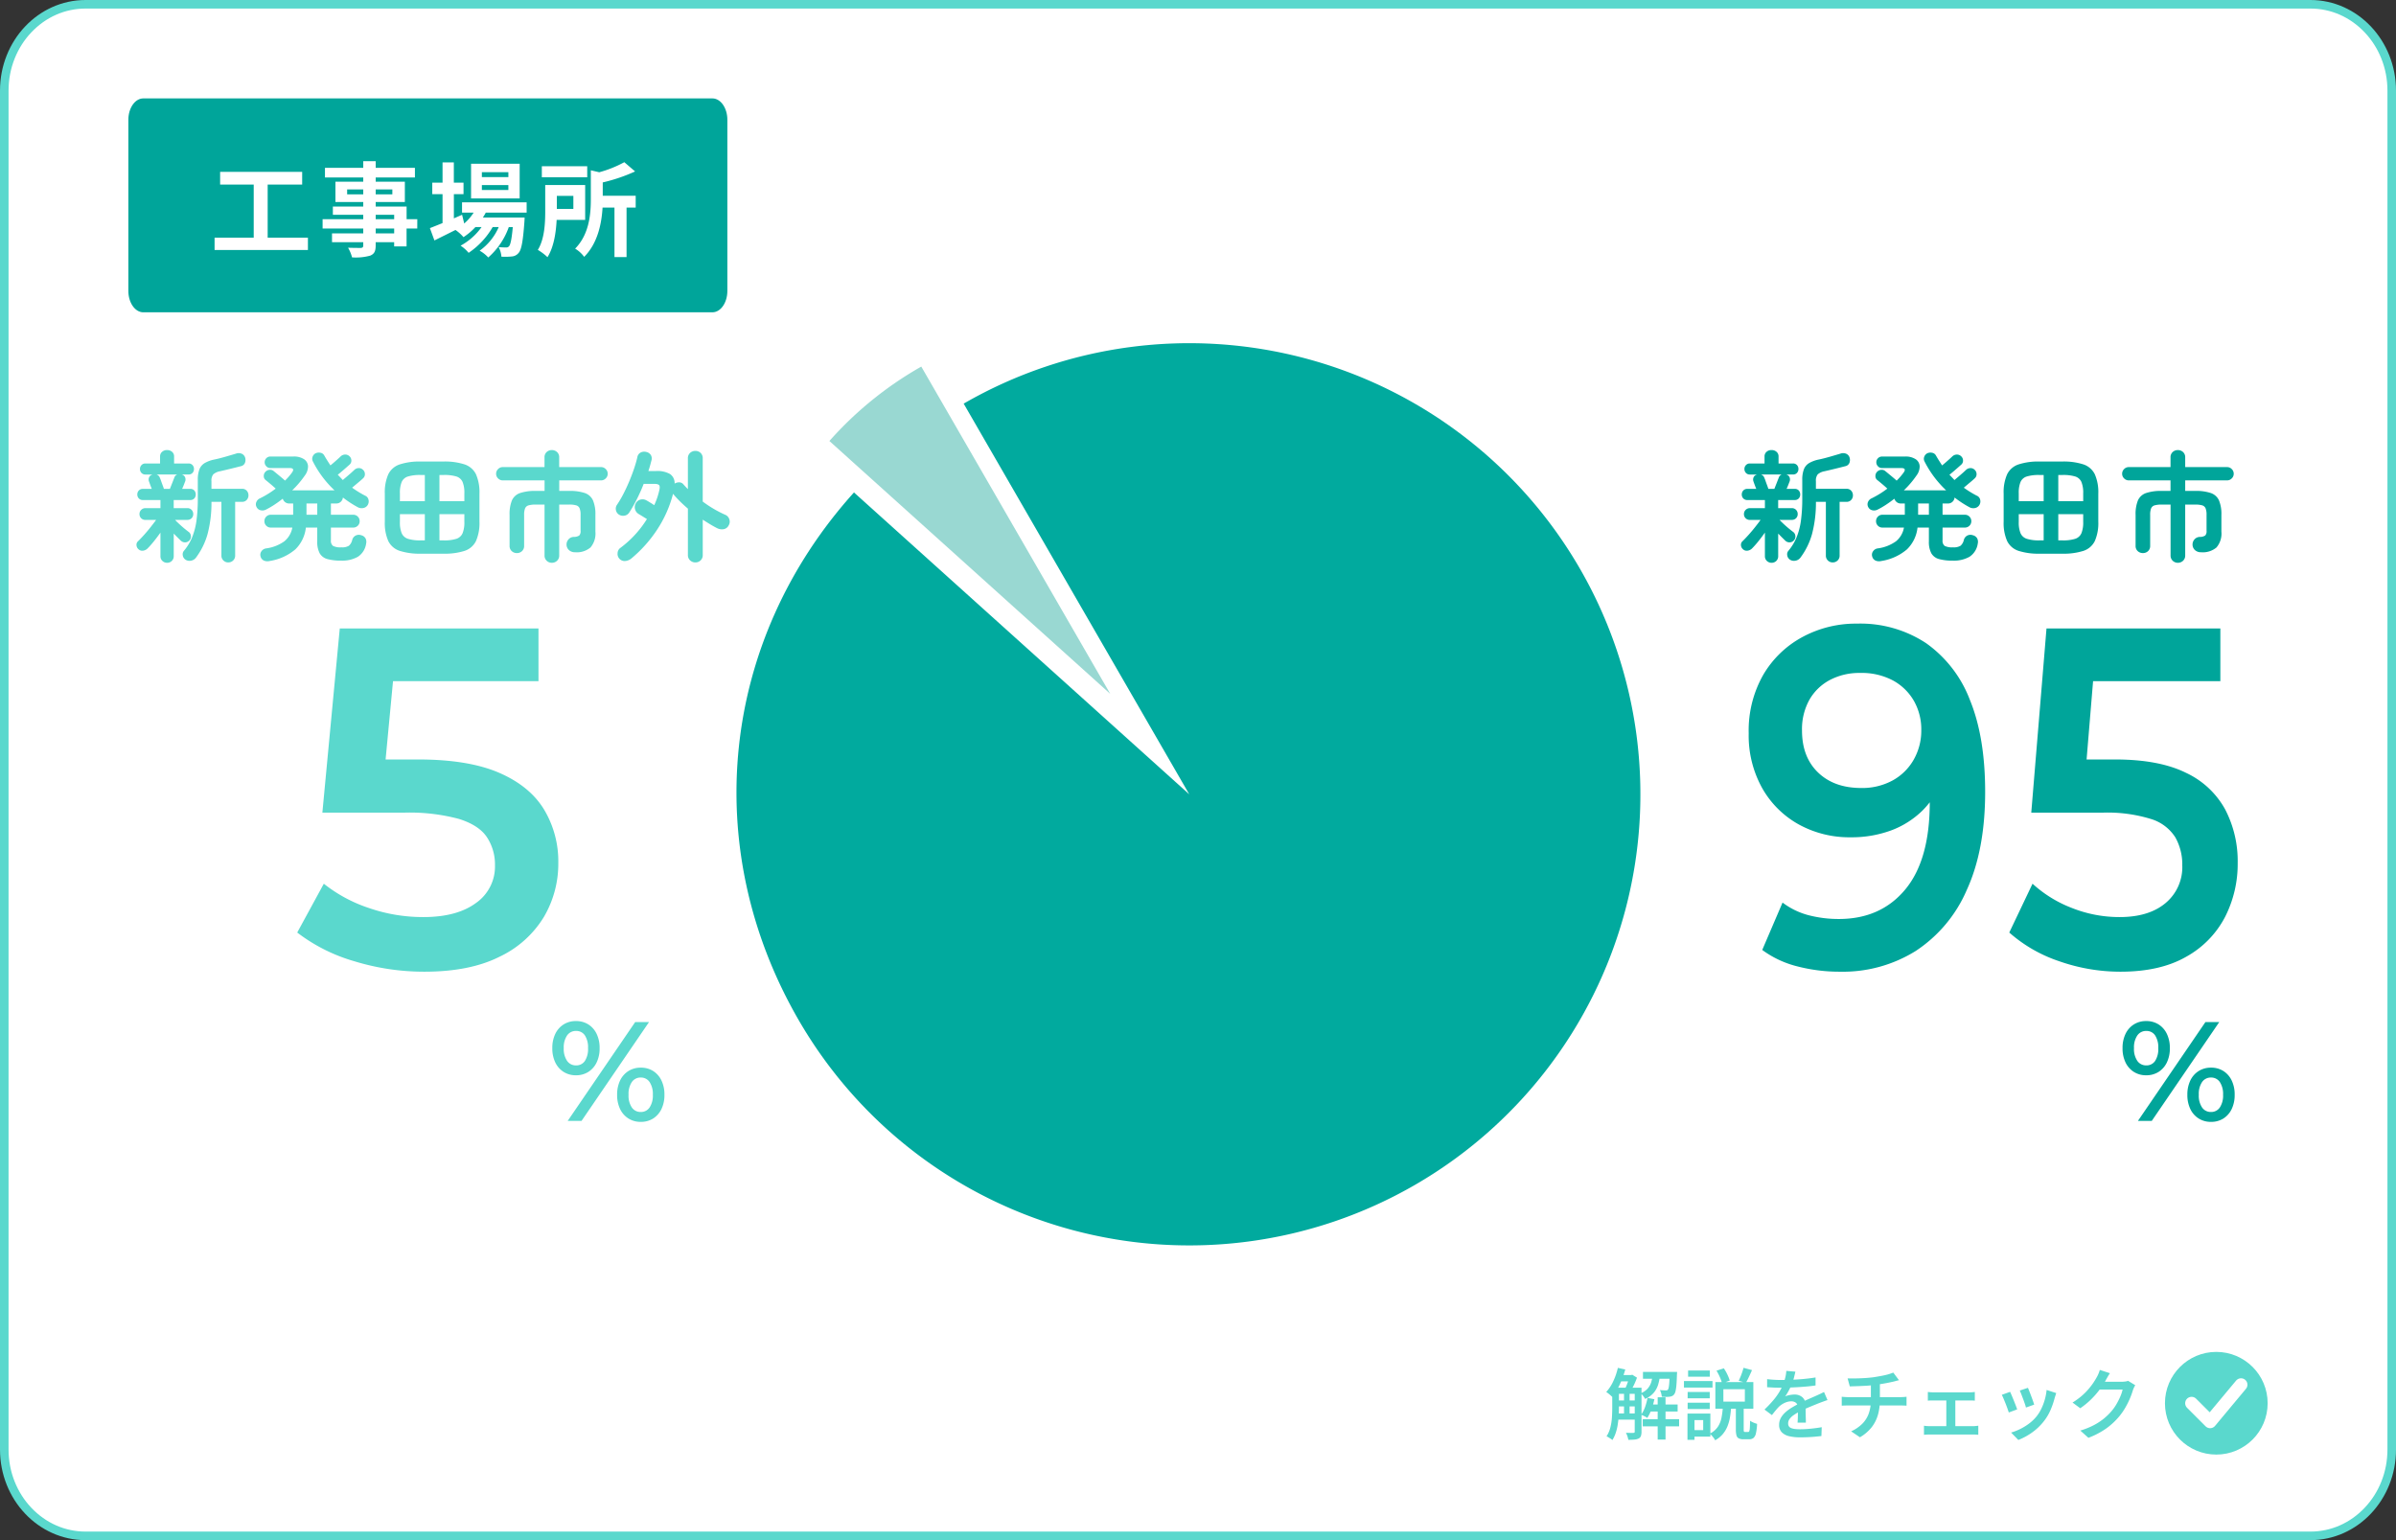
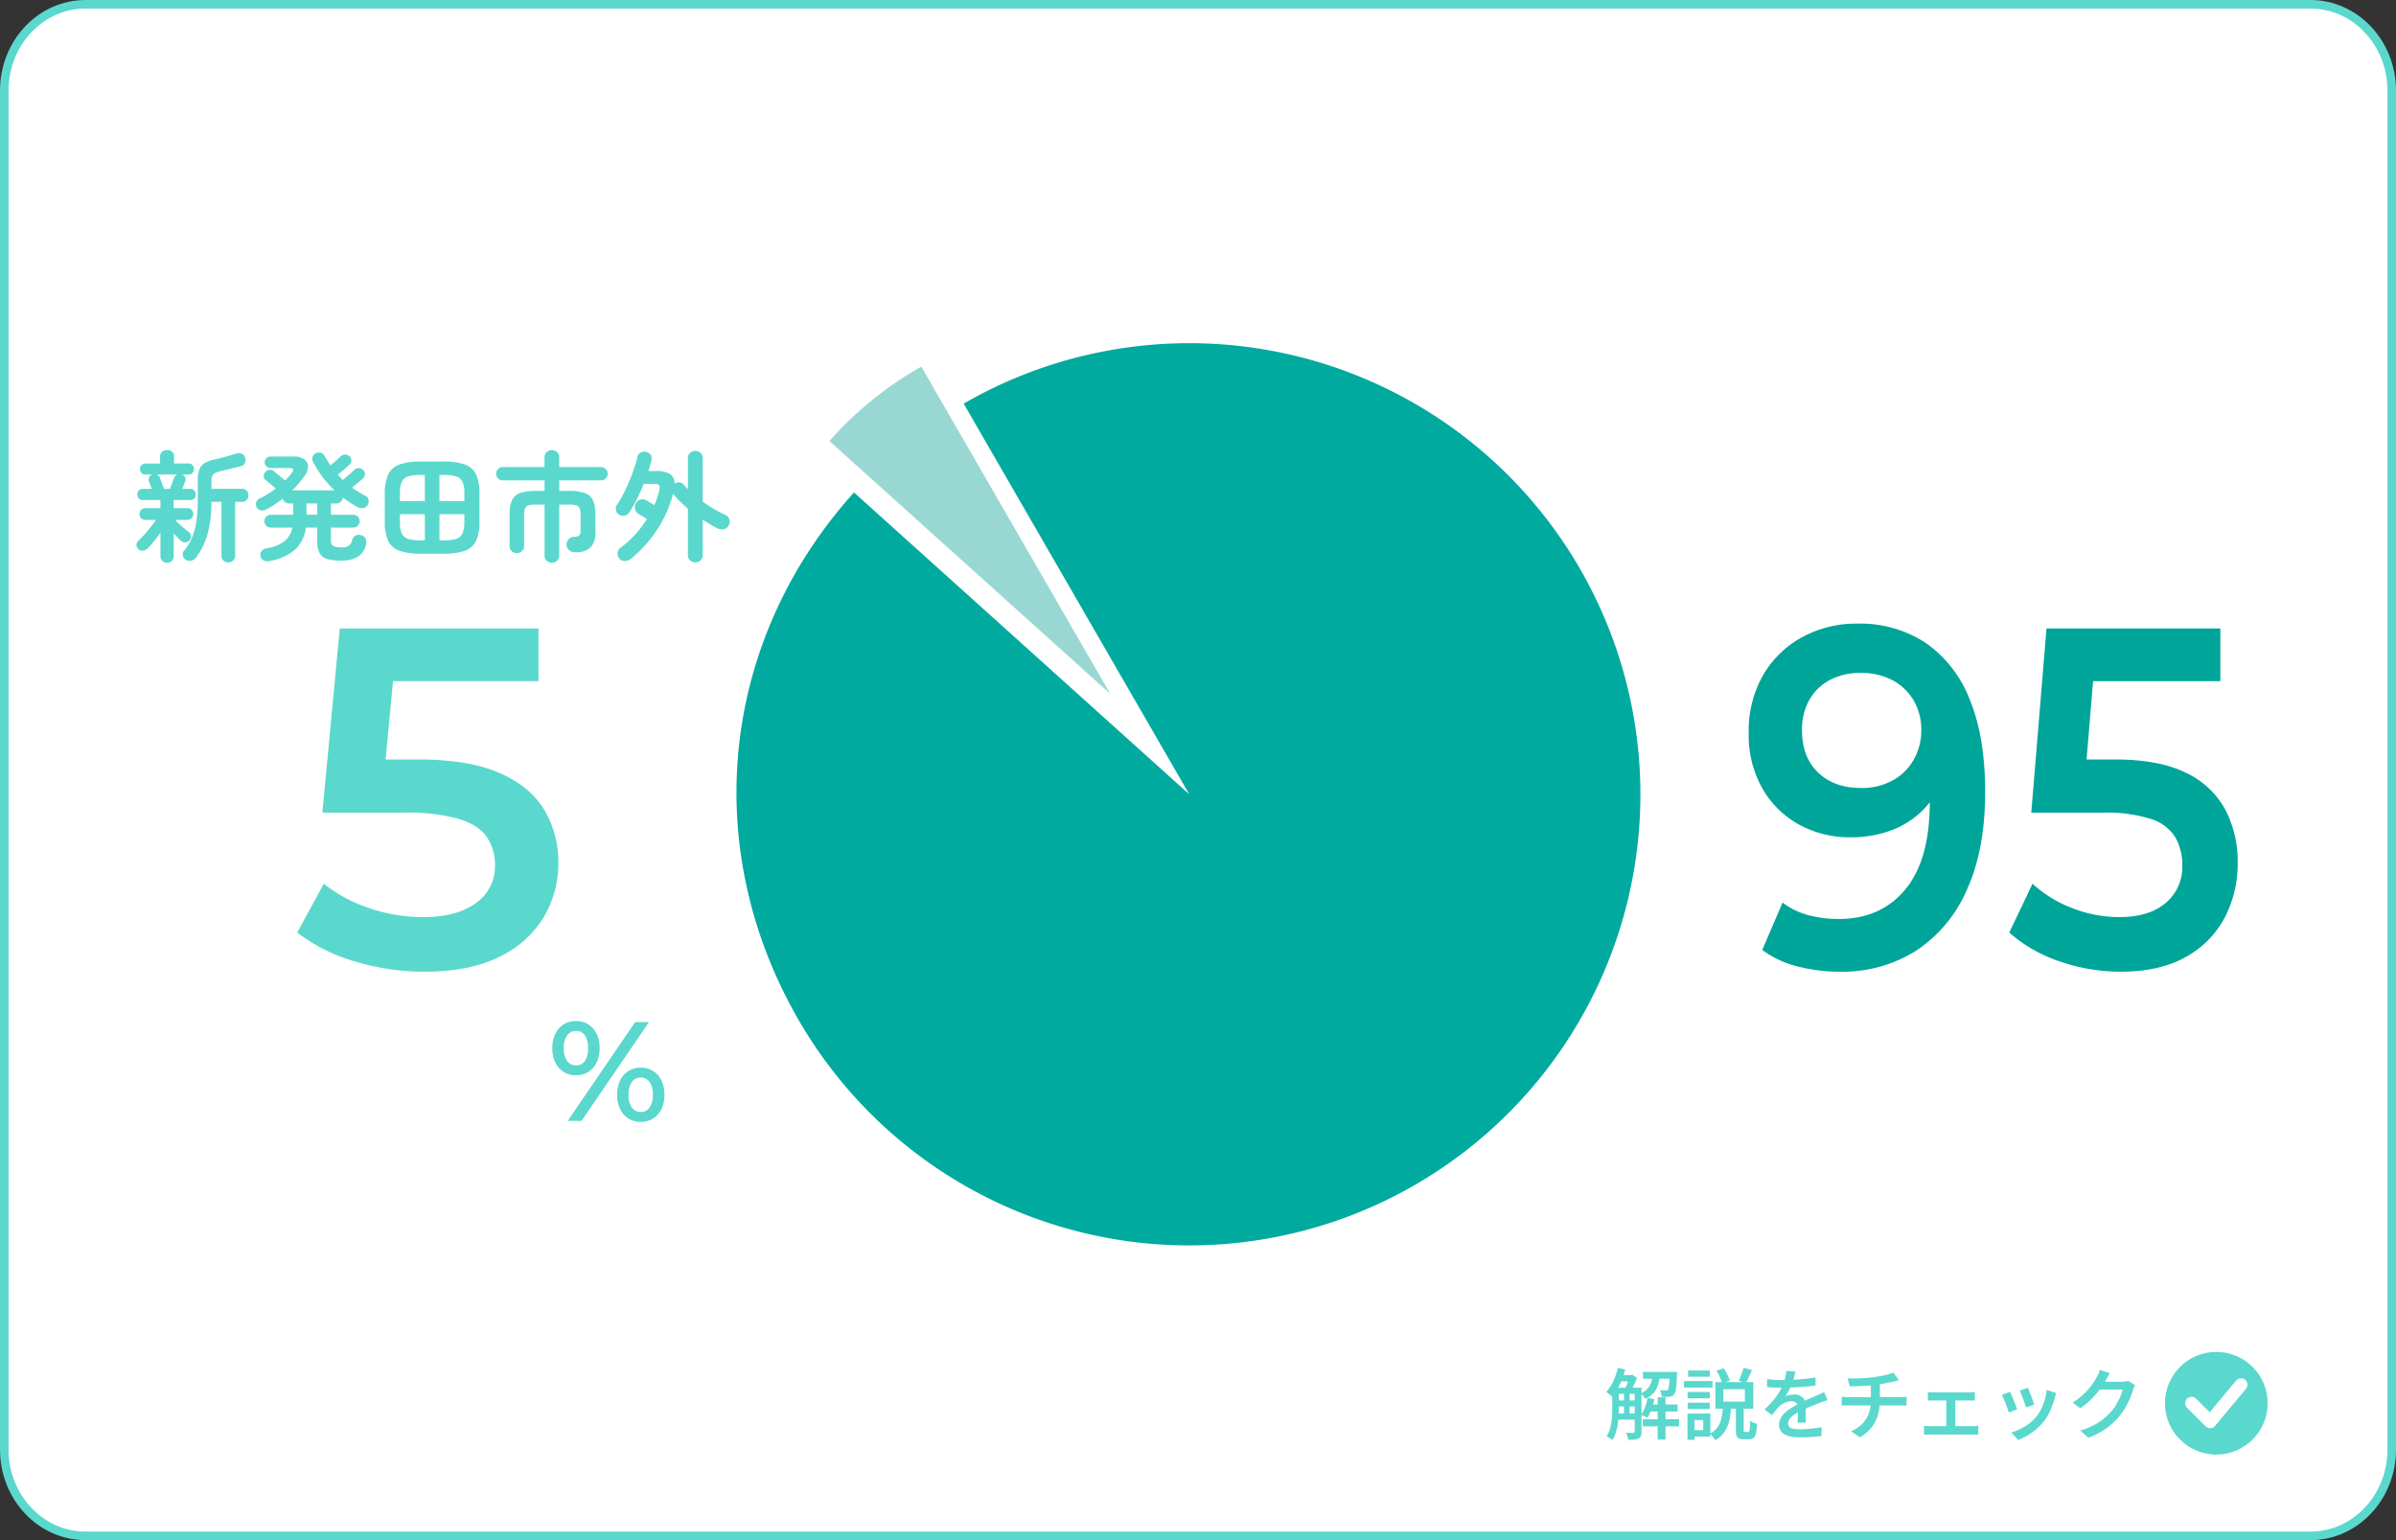
<svg xmlns="http://www.w3.org/2000/svg" width="560" height="360" viewBox="0 0 560 360">
  <rect x="0" y="0" width="560" height="360" fill="#333333" stroke="none" />
  <g id="グループ_427" data-name="グループ 427" transform="translate(-360 -4776)">
    <g id="パス_7128" data-name="パス 7128" transform="translate(360 4776)" fill="#fff">
      <path d="M 540 359 L 20 359 C 17.442 359 14.96 358.47 12.624 357.423 C 10.363 356.411 8.331 354.96 6.585 353.111 C 4.835 351.258 3.461 349.1 2.5 346.695 C 1.505 344.203 1 341.555 1 338.824 L 1 21.176 C 1 18.445 1.505 15.797 2.5 13.305 C 3.461 10.9 4.835 8.742 6.585 6.889 C 8.331 5.04 10.363 3.589 12.624 2.577 C 14.96 1.531 17.442 1 20 1 L 540 1 C 542.558 1 545.04 1.531 547.376 2.577 C 549.637 3.589 551.669 5.04 553.415 6.889 C 555.165 8.742 556.539 10.9 557.5 13.305 C 558.495 15.797 559 18.445 559 21.176 L 559 338.824 C 559 341.555 558.495 344.203 557.5 346.695 C 556.539 349.1 555.165 351.258 553.415 353.111 C 551.669 354.96 549.637 356.411 547.376 357.423 C 545.04 358.47 542.558 359 540 359 Z" stroke="none" />
      <path d="M 20 2 C 15.214 2 10.708 3.98 7.312 7.576 C 5.649 9.337 4.342 11.389 3.429 13.676 C 2.481 16.049 2 18.573 2 21.176 L 2 338.824 C 2 341.427 2.481 343.951 3.429 346.324 C 4.342 348.611 5.649 350.663 7.312 352.424 C 10.708 356.02 15.214 358 20 358 L 540 358 C 544.786 358 549.292 356.02 552.688 352.424 C 554.351 350.663 555.658 348.611 556.571 346.324 C 557.519 343.951 558 341.427 558 338.824 L 558 21.176 C 558 18.573 557.519 16.049 556.571 13.676 C 555.658 11.389 554.351 9.337 552.688 7.576 C 549.292 3.98 544.786 2 540 2 L 20 2 M 20 3.0517578125e-05 L 540 3.0517578125e-05 C 551.046 3.0517578125e-05 560 9.481 560 21.176 L 560 338.824 C 560 350.519 551.046 360 540 360 L 20 360 C 8.954 360 0 350.519 0 338.824 L 0 21.176 C 0 9.481 8.954 3.0517578125e-05 20 3.0517578125e-05 Z" stroke="none" fill="#5ad8cd" />
    </g>
    <g id="グループ_265" data-name="グループ 265" transform="translate(0 3648)">
-       <path id="パス_7127" data-name="パス 7127" d="M3.5,0h133c1.933,0,3.5,2.239,3.5,5V45c0,2.761-1.567,5-3.5,5H3.5C1.567,50,0,47.761,0,45V5C0,2.239,1.567,0,3.5,0Z" transform="translate(390 1151)" fill="#00a59a" />
      <path id="パス_7493" data-name="パス 7493" d="M13.56-2.448V-14.856h8.064v-2.976H2.448v2.976H10.3V-2.448H1.152V.432H22.968v-2.88ZM43.128-3.456h-4.32V-4.584h4.32ZM38.808-7.8h4.32v1.032h-4.32Zm-6.672-4.776v-1.152H35.9v1.152ZM42.7-13.728v1.152H38.808v-1.152Zm5.832,6.96h-2.5V-9.72H38.808v-1.056h6.816v-4.752H38.808v-.984h9.168v-2.256H38.808v-1.56H35.9v1.56H26.952v2.256H35.9v.984H29.4v4.752h6.5V-9.72H28.8V-7.8h7.1v1.032H26.4v2.184h9.5v1.128h-7.3v2.064h7.3v.744c0,.432-.144.576-.6.6-.384,0-1.8,0-2.952-.048a8.8,8.8,0,0,1,.936,2.256,12.639,12.639,0,0,0,4.248-.408c.936-.408,1.272-.984,1.272-2.4v-.744h4.32v.984h2.9V-4.584h2.5Zm21.288-9.84H63.624V-17.76h6.192Zm0,3.024H63.624v-1.152h6.192Zm2.64-6.144H61.1v8.112H72.456ZM74.088-8.3v-2.4h-15.1v2.4H61.7A11.691,11.691,0,0,1,59.5-5.76l-.5-2.04-1.92.84v-5.664h2.256v-2.688H57.072V-20.04h-2.64v4.728h-2.4v2.688h2.4v6.768C53.3-5.4,52.3-4.992,51.48-4.68L52.536-1.8c1.464-.72,3.192-1.584,4.92-2.448a9.886,9.886,0,0,1,1.872,1.68A14.936,14.936,0,0,0,62.112-4.92h1.44a14.478,14.478,0,0,1-4.9,4.344A8.431,8.431,0,0,1,60.528,1.1,18.313,18.313,0,0,0,66.144-4.92H67.56A13.2,13.2,0,0,1,63.1.6a7.863,7.863,0,0,1,2.016,1.584,17.1,17.1,0,0,0,4.8-7.1h.936c-.264,2.9-.552,4.128-.888,4.488a.822.822,0,0,1-.72.264c-.312,0-.936,0-1.7-.072a5.692,5.692,0,0,1,.648,2.232,15.085,15.085,0,0,0,2.424-.048,2.238,2.238,0,0,0,1.584-.816c.648-.7,1.032-2.616,1.368-7.3.024-.336.048-.984.048-.984H63.864c.24-.384.48-.768.672-1.152Zm14.16-10.848H77.64v2.592H88.248Zm-3.24,6.936v3.048H81.144v-3.048ZM87.768-6.6v-8.16H78.432v6.1c0,2.76-.144,6.5-1.728,9.072a12.364,12.364,0,0,1,2.256,1.7C80.448-.24,80.952-3.672,81.1-6.6Zm11.808-5.64h-7.7v-3.12a39.411,39.411,0,0,0,7.56-2.568l-2.52-2.16a26.926,26.926,0,0,1-5.856,2.352l-1.968-.456v6.624c0,3.552-.336,8.3-3.672,11.688a7.052,7.052,0,0,1,2.112,1.92c3.192-3.192,4.08-7.848,4.3-11.52h2.784V2.088H97.44V-9.48h2.136Z" transform="translate(409 1186)" fill="#fff" />
    </g>
    <g id="グループ_267" data-name="グループ 267" transform="translate(0 3715)">
      <path id="パス_7499" data-name="パス 7499" d="M2.538-10.638H7.6V-9.2H2.538Zm0,2.988H7.6v1.386H2.538Zm0,3.042H7.6v1.44H2.538ZM10.314-6.7H17.1v1.638H10.314ZM3.438-13.59h2.9v1.476h-2.9ZM9-14.328h6.786v1.6H9ZM8.946-3.276h8.5V-1.6h-8.5Zm3.492-5.112h1.836V1.494H12.438ZM4.572-9.9h1.3v5.85h-1.3Zm10.692-4.428h1.71l-.009.234q-.009.234-.027.4Q16.9-12.24,16.821-11.3a10.369,10.369,0,0,1-.207,1.458,1.868,1.868,0,0,1-.324.756,1.181,1.181,0,0,1-.45.387,2.251,2.251,0,0,1-.612.171,7.883,7.883,0,0,1-.792.045q-.5.009-1.044-.027a3.917,3.917,0,0,0-.135-.8,3.335,3.335,0,0,0-.3-.765q.45.036.819.054t.549.018a1.355,1.355,0,0,0,.3-.027.357.357,0,0,0,.207-.153,1.284,1.284,0,0,0,.189-.531,10.219,10.219,0,0,0,.135-1.224q.054-.819.108-2.151Zm-5.2,6.084,1.6.306a16.005,16.005,0,0,1-.684,2.4,9.575,9.575,0,0,1-.972,1.971,3.282,3.282,0,0,0-.423-.27q-.261-.144-.54-.27L8.568-4.32A7.089,7.089,0,0,0,9.486-6.1,13.119,13.119,0,0,0,10.062-8.244Zm-6.93-7.02,1.728.378a24.052,24.052,0,0,1-.81,2.4,18.589,18.589,0,0,1-1.035,2.2A11.522,11.522,0,0,1,1.8-8.5q-.144-.144-.4-.369T.882-9.3Q.612-9.5.414-9.63a9.716,9.716,0,0,0,1.638-2.5A15.58,15.58,0,0,0,3.132-15.264ZM1.818-10.638H3.384V-5.85q0,.846-.063,1.827T3.105-2.034A11.821,11.821,0,0,1,2.646-.1a7.755,7.755,0,0,1-.792,1.7,2.4,2.4,0,0,0-.4-.306Q1.206,1.134.945.972A2.557,2.557,0,0,0,.486.738a7.04,7.04,0,0,0,.9-2.1,12.635,12.635,0,0,0,.36-2.322q.072-1.179.072-2.187Zm5.256,0H8.658v10.3a3.021,3.021,0,0,1-.135.981,1.083,1.083,0,0,1-.531.6,2.742,2.742,0,0,1-.972.252q-.576.054-1.44.054A5.33,5.33,0,0,0,5.364.72a4.835,4.835,0,0,0-.342-.81q.576.018,1.071.027t.675-.009A.352.352,0,0,0,7-.135a.317.317,0,0,0,.072-.243Zm4.212-3.168h1.728a12.85,12.85,0,0,1-.45,2.394A5.432,5.432,0,0,1,11.52-9.45,5.421,5.421,0,0,1,9.486-8.01a3.932,3.932,0,0,0-.45-.7,3.616,3.616,0,0,0-.576-.612,4.307,4.307,0,0,0,1.656-1.125,4.139,4.139,0,0,0,.828-1.521A9.41,9.41,0,0,0,11.286-13.806Zm-5.418.216h.378l.252-.072,1.1.684a15.339,15.339,0,0,1-.756,1.8q-.468.954-.882,1.62a5.82,5.82,0,0,0-.585-.387q-.351-.207-.6-.333.216-.432.423-.963t.387-1.08q.18-.549.288-.963Zm21.924,3.312v2.9h5.022v-2.9ZM25.92-11.952h8.874v6.228H25.92Zm6.588-3.33,1.98.54q-.36.81-.738,1.611t-.7,1.359l-1.674-.486q.2-.414.423-.945t.4-1.071Q32.382-14.814,32.508-15.282Zm-6.318.666,1.71-.54a10.069,10.069,0,0,1,.828,1.449,10,10,0,0,1,.558,1.413l-1.8.648a8.565,8.565,0,0,0-.513-1.449A13.3,13.3,0,0,0,26.19-14.616ZM30.708-6.1h1.836V-.864a1.259,1.259,0,0,0,.054.477q.054.1.252.1h.756a.267.267,0,0,0,.234-.18,2.41,2.41,0,0,0,.135-.747q.045-.567.063-1.7a2.656,2.656,0,0,0,.468.288,6.083,6.083,0,0,0,.6.261q.315.117.567.189a11.961,11.961,0,0,1-.27,2.205,2,2,0,0,1-.576,1.089,1.584,1.584,0,0,1-1.026.306H32.526a2.5,2.5,0,0,1-1.134-.207A1.093,1.093,0,0,1,30.852.5a5.172,5.172,0,0,1-.144-1.368Zm-3.042.054H29.61q-.09,1.224-.279,2.34a10.083,10.083,0,0,1-.585,2.1A6.855,6.855,0,0,1,27.666.2a6.342,6.342,0,0,1-1.8,1.458,2.673,2.673,0,0,0-.324-.54q-.216-.288-.459-.558a4.541,4.541,0,0,0-.459-.45,4.88,4.88,0,0,0,1.872-1.6A5.8,5.8,0,0,0,27.351-3.6,20.009,20.009,0,0,0,27.666-6.048ZM19.44-9.63h5.166v1.476H19.44Zm.108-5.022h5.076v1.458H19.548ZM19.44-7.128h5.166v1.476H19.44Zm-.864-5.058h6.678v1.53H18.576Zm1.764,7.6h4.41V.81H20.34V-.72h2.736V-3.06H20.34Zm-.936,0h1.638V1.548H19.4Zm25.218-9.792q-.108.5-.3,1.269a13.575,13.575,0,0,1-.567,1.719,15.791,15.791,0,0,1-.693,1.458,11.644,11.644,0,0,1-.837,1.35,2.961,2.961,0,0,1,.657-.243,6.841,6.841,0,0,1,.792-.153,5.568,5.568,0,0,1,.729-.054A2.731,2.731,0,0,1,46.26-8.4,2.308,2.308,0,0,1,47-6.552q0,.36.009.882t.018,1.1q.009.576.027,1.125t.018.981H45.126q.036-.324.054-.765t.027-.936q.009-.495.009-.945v-.81a1.376,1.376,0,0,0-.468-1.188,1.755,1.755,0,0,0-1.062-.342,3.664,3.664,0,0,0-1.575.369,4.87,4.87,0,0,0-1.323.891A11.681,11.681,0,0,0,40-5.31q-.4.486-.864,1.08L37.4-5.526a27.6,27.6,0,0,0,2.052-2.16A14.685,14.685,0,0,0,40.9-9.693a13.513,13.513,0,0,0,.936-1.9,12.9,12.9,0,0,0,.45-1.512,8.408,8.408,0,0,0,.216-1.458Zm-6.606,1.746q.7.09,1.584.144t1.548.054q1.188,0,2.6-.054t2.853-.189q1.44-.135,2.736-.351v1.872q-.954.144-2.052.243t-2.223.162q-1.125.063-2.16.09t-1.863.027q-.378,0-.891-.009t-1.071-.045q-.558-.036-1.062-.054Zm14.112,4.9q-.27.072-.621.2t-.711.261l-.648.243q-.9.36-2.1.855T45.594-5.04a10.847,10.847,0,0,0-1.44.864,3.783,3.783,0,0,0-.909.891,1.73,1.73,0,0,0-.315,1,1.208,1.208,0,0,0,.18.684,1.129,1.129,0,0,0,.54.414,3.535,3.535,0,0,0,.882.207,10.006,10.006,0,0,0,1.188.063q1.116,0,2.493-.135T50.778-1.4L50.706.666q-.612.072-1.485.153t-1.8.117q-.927.036-1.755.036A10.688,10.688,0,0,1,43.2.711a3.556,3.556,0,0,1-1.737-.9,2.4,2.4,0,0,1-.639-1.773,3.24,3.24,0,0,1,.414-1.629,5.2,5.2,0,0,1,1.1-1.332,9.922,9.922,0,0,1,1.5-1.089q.819-.486,1.611-.9Q46.3-7.344,47-7.659T48.3-8.235q.6-.261,1.161-.513.486-.216.945-.432t.909-.45Zm4.7-5.076q.684.018,1.746.009t2.223-.081q1.161-.072,2.133-.2.666-.108,1.332-.225t1.278-.252q.612-.135,1.116-.3t.846-.306l1.332,1.782q-.414.09-.738.18t-.54.144q-.558.126-1.215.261t-1.368.252q-.711.117-1.413.225-1.026.144-2.169.216t-2.2.108q-1.062.036-1.854.054ZM57.654-.432a8.921,8.921,0,0,0,2.6-1.764A6.5,6.5,0,0,0,61.767-4.59a9.117,9.117,0,0,0,.5-3.114V-11.52l2.106-.252V-7.74a12.567,12.567,0,0,1-.45,3.429,8.564,8.564,0,0,1-1.467,2.916A9.552,9.552,0,0,1,59.706.954Zm-2.2-8.082q.36.036.792.063t.846.027H69.03q.2,0,.5-.009t.594-.036l.477-.045v2.088q-.342-.036-.747-.045t-.783-.009H57.114q-.414,0-.864.009t-.792.045ZM75.582-9.63q.306.036.7.063t.666.027h8.262q.324,0,.684-.027t.666-.063V-7.6q-.306-.036-.675-.045t-.675-.009H76.95q-.27,0-.675.009a6.941,6.941,0,0,0-.693.045ZM79.9-.54V-8.514h2.106V-.54Zm-5.22-1.206q.324.054.711.081t.711.027H86.04a6.627,6.627,0,0,0,.711-.036q.333-.036.621-.072V.378q-.288-.036-.693-.054T86.04.306H76.1q-.324,0-.7.018t-.72.054Zm24.3-8.856q.126.288.333.819t.432,1.134q.225.6.414,1.134t.279.837l-1.926.684a8.672,8.672,0,0,0-.252-.855q-.18-.531-.4-1.116T97.434-9.09q-.216-.54-.36-.882Zm6.606,1.224q-.126.4-.216.675t-.162.531a19.086,19.086,0,0,1-.954,2.763,11.863,11.863,0,0,1-1.53,2.583A13.326,13.326,0,0,1,99.882-.117a14.507,14.507,0,0,1-3.15,1.7L95.04-.144a12.878,12.878,0,0,0,2.1-.819,12.956,12.956,0,0,0,2.1-1.287,9.664,9.664,0,0,0,1.746-1.674A9.1,9.1,0,0,0,102.1-5.7a13.077,13.077,0,0,0,.81-2.133,12.587,12.587,0,0,0,.432-2.268ZM94.806-9.666q.162.342.387.873t.468,1.134q.243.6.459,1.161t.342.936l-1.962.72q-.108-.342-.315-.927t-.459-1.215q-.252-.63-.477-1.161a8.6,8.6,0,0,0-.387-.819Zm29.25-1.548a5.8,5.8,0,0,0-.3.558,5.851,5.851,0,0,0-.261.648,17.439,17.439,0,0,1-.666,1.845,19.337,19.337,0,0,1-1.053,2.124,15.063,15.063,0,0,1-1.431,2.079,16.428,16.428,0,0,1-2.988,2.8,18.69,18.69,0,0,1-4.248,2.241l-1.89-1.692a17.707,17.707,0,0,0,3.114-1.242,14.212,14.212,0,0,0,2.331-1.512,14.009,14.009,0,0,0,1.791-1.728,10.8,10.8,0,0,0,1.188-1.656,15.5,15.5,0,0,0,.927-1.836,8.841,8.841,0,0,0,.531-1.62h-6.246l.756-1.818h5.31a5.792,5.792,0,0,0,.8-.054,2.841,2.841,0,0,0,.657-.162Zm-5.922-2.808q-.288.432-.576.936t-.432.774a19.873,19.873,0,0,1-1.467,2.223,19.751,19.751,0,0,1-2,2.259,17.678,17.678,0,0,1-2.457,2l-1.8-1.332a16.14,16.14,0,0,0,2.079-1.5,15.079,15.079,0,0,0,1.584-1.566,16.222,16.222,0,0,0,1.161-1.5q.486-.72.81-1.314a6.472,6.472,0,0,0,.4-.8,6.007,6.007,0,0,0,.333-.945Z" transform="translate(735 1396)" fill="#5ad8cd" />
      <g id="グループ_266" data-name="グループ 266">
        <circle id="楕円形_107" data-name="楕円形 107" cx="12" cy="12" r="12" transform="translate(866 1377)" fill="#5ad8cd" />
        <path id="Icon_akar-check" data-name="Icon akar-check" d="M6,13.333l4.333,4.333L17.556,9" transform="translate(866.223 1375.667)" fill="none" stroke="#fff" stroke-linecap="round" stroke-linejoin="round" stroke-width="3" />
      </g>
    </g>
-     <path id="パス_7498" data-name="パス 7498" d="M4.686,0,20.46-23.1h3.234L7.92,0ZM6.6-10.659a5.262,5.262,0,0,1-2.871-.792,5.3,5.3,0,0,1-1.947-2.211A7.515,7.515,0,0,1,1.089-17a7.515,7.515,0,0,1,.693-3.333,5.3,5.3,0,0,1,1.947-2.211A5.262,5.262,0,0,1,6.6-23.331a5.3,5.3,0,0,1,2.921.792,5.338,5.338,0,0,1,1.931,2.211A7.515,7.515,0,0,1,12.144-17a7.515,7.515,0,0,1-.693,3.333,5.338,5.338,0,0,1-1.931,2.211A5.3,5.3,0,0,1,6.6-10.659Zm.033-2.31A2.393,2.393,0,0,0,8.7-14.009,5.1,5.1,0,0,0,9.438-17,5.1,5.1,0,0,0,8.7-19.982a2.393,2.393,0,0,0-2.062-1.039,2.466,2.466,0,0,0-2.1,1.056A4.943,4.943,0,0,0,3.762-17a4.943,4.943,0,0,0,.775,2.97A2.466,2.466,0,0,0,6.633-12.969ZM21.747.231a5.262,5.262,0,0,1-2.871-.792,5.3,5.3,0,0,1-1.947-2.211,7.515,7.515,0,0,1-.693-3.333,7.515,7.515,0,0,1,.693-3.333,5.3,5.3,0,0,1,1.947-2.211,5.262,5.262,0,0,1,2.871-.792,5.3,5.3,0,0,1,2.92.792A5.338,5.338,0,0,1,26.6-9.438a7.515,7.515,0,0,1,.693,3.333A7.515,7.515,0,0,1,26.6-2.772,5.338,5.338,0,0,1,24.668-.561,5.3,5.3,0,0,1,21.747.231Zm0-2.31a2.423,2.423,0,0,0,2.079-1.056,5.024,5.024,0,0,0,.759-2.97,5.024,5.024,0,0,0-.759-2.97,2.423,2.423,0,0,0-2.079-1.056,2.447,2.447,0,0,0-2.062,1.04,4.93,4.93,0,0,0-.776,2.987,4.93,4.93,0,0,0,.776,2.986A2.447,2.447,0,0,0,21.747-2.079Z" transform="translate(855 5038)" fill="#00a59a" />
    <path id="パス_7495" data-name="パス 7495" d="M4.686,0,20.46-23.1h3.234L7.92,0ZM6.6-10.659a5.262,5.262,0,0,1-2.871-.792,5.3,5.3,0,0,1-1.947-2.211A7.515,7.515,0,0,1,1.089-17a7.515,7.515,0,0,1,.693-3.333,5.3,5.3,0,0,1,1.947-2.211A5.262,5.262,0,0,1,6.6-23.331a5.3,5.3,0,0,1,2.921.792,5.338,5.338,0,0,1,1.931,2.211A7.515,7.515,0,0,1,12.144-17a7.515,7.515,0,0,1-.693,3.333,5.338,5.338,0,0,1-1.931,2.211A5.3,5.3,0,0,1,6.6-10.659Zm.033-2.31A2.393,2.393,0,0,0,8.7-14.009,5.1,5.1,0,0,0,9.438-17,5.1,5.1,0,0,0,8.7-19.982a2.393,2.393,0,0,0-2.062-1.039,2.466,2.466,0,0,0-2.1,1.056A4.943,4.943,0,0,0,3.762-17a4.943,4.943,0,0,0,.775,2.97A2.466,2.466,0,0,0,6.633-12.969ZM21.747.231a5.262,5.262,0,0,1-2.871-.792,5.3,5.3,0,0,1-1.947-2.211,7.515,7.515,0,0,1-.693-3.333,7.515,7.515,0,0,1,.693-3.333,5.3,5.3,0,0,1,1.947-2.211,5.262,5.262,0,0,1,2.871-.792,5.3,5.3,0,0,1,2.92.792A5.338,5.338,0,0,1,26.6-9.438a7.515,7.515,0,0,1,.693,3.333A7.515,7.515,0,0,1,26.6-2.772,5.338,5.338,0,0,1,24.668-.561,5.3,5.3,0,0,1,21.747.231Zm0-2.31a2.423,2.423,0,0,0,2.079-1.056,5.024,5.024,0,0,0,.759-2.97,5.024,5.024,0,0,0-.759-2.97,2.423,2.423,0,0,0-2.079-1.056,2.447,2.447,0,0,0-2.062,1.04,4.93,4.93,0,0,0-.776,2.987,4.93,4.93,0,0,0,.776,2.986A2.447,2.447,0,0,0,21.747-2.079Z" transform="translate(488 5038)" fill="#5ad8cd" />
    <path id="パス_7496" data-name="パス 7496" d="M31.188,1.13A55.67,55.67,0,0,1,14.86-1.3,40.25,40.25,0,0,1,1.469-8.023L7.684-19.436a34.147,34.147,0,0,0,10.453,5.65,38.68,38.68,0,0,0,12.826,2.147q7.8,0,12.261-3.277a10.38,10.38,0,0,0,4.463-8.814,11.624,11.624,0,0,0-1.864-6.554q-1.865-2.825-6.554-4.294a44.524,44.524,0,0,0-12.826-1.469H7.345L11.413-79.1H57.856v12.317H16.837l7.684-7.006L21.47-41.584l-7.684-6.893H29.719q11.752,0,18.928,3.107t10.509,8.588A23.546,23.546,0,0,1,62.489-24.3,24.508,24.508,0,0,1,59.1-11.639,24.216,24.216,0,0,1,48.76-2.373Q41.81,1.13,31.188,1.13Z" transform="translate(428 5002)" fill="#5ad8cd" />
-     <path id="パス_7497" data-name="パス 7497" d="M8.064,2.548a1.559,1.559,0,0,1-1.106-.434A1.484,1.484,0,0,1,6.5.98V-4.508q-.728,1.036-1.54,2.044A21,21,0,0,1,3.5-.812,1.816,1.816,0,0,1,2.436-.28,1.275,1.275,0,0,1,1.344-.644,1.338,1.338,0,0,1,.9-1.582a1.107,1.107,0,0,1,.364-.91Q1.9-3.108,2.7-4t1.54-1.834q.742-.938,1.246-1.638H3a1.364,1.364,0,0,1-1.008-.392,1.33,1.33,0,0,1-.392-.98,1.343,1.343,0,0,1,.392-.966A1.34,1.34,0,0,1,3-10.22H6.5v-1.9H2.408a1.251,1.251,0,0,1-.966-.378,1.292,1.292,0,0,1-.35-.91,1.328,1.328,0,0,1,.35-.938,1.251,1.251,0,0,1,.966-.378H4.48q-.2-.476-.378-.966t-.266-.742a1.288,1.288,0,0,1,.028-1.022,1.107,1.107,0,0,1,.756-.6l.084-.028H3a1.217,1.217,0,0,1-.938-.378,1.292,1.292,0,0,1-.35-.91,1.292,1.292,0,0,1,.35-.91A1.217,1.217,0,0,1,3-20.664H6.412v-1.652a1.375,1.375,0,0,1,.462-1.064,1.662,1.662,0,0,1,1.162-.42,1.7,1.7,0,0,1,1.19.42,1.375,1.375,0,0,1,.462,1.064v1.652h3.36a1.207,1.207,0,0,1,.952.378,1.322,1.322,0,0,1,.336.91,1.322,1.322,0,0,1-.336.91,1.207,1.207,0,0,1-.952.378H11.48a1.156,1.156,0,0,1,.77.63,1.331,1.331,0,0,1,.014,1.022q-.112.28-.294.756t-.406.952h1.9a1.207,1.207,0,0,1,.952.378,1.36,1.36,0,0,1,.336.938,1.322,1.322,0,0,1-.336.91,1.207,1.207,0,0,1-.952.378H9.6v1.9h3.164a1.329,1.329,0,0,1,1.022.406,1.369,1.369,0,0,1,.378.966,1.356,1.356,0,0,1-.378.98,1.354,1.354,0,0,1-1.022.392H9.912q.364.392.966.952T12.11-5.446q.63.518,1.022.8a1.3,1.3,0,0,1,.49.952,1.282,1.282,0,0,1-.35,1.008,1.353,1.353,0,0,1-.98.462A1.433,1.433,0,0,1,11.284-2.6q-.672-.644-1.68-1.68V.98a1.508,1.508,0,0,1-1.54,1.568Zm14.28-.084a1.581,1.581,0,0,1-1.12-.448A1.54,1.54,0,0,1,20.748.84V-11.7H18.424a28.722,28.722,0,0,1-.9,7.49,16.7,16.7,0,0,1-2.744,5.586,1.852,1.852,0,0,1-1.162.686,1.724,1.724,0,0,1-1.3-.266,1.453,1.453,0,0,1-.6-.994A1.264,1.264,0,0,1,12.012-.28,11.92,11.92,0,0,0,13.9-3.4,16.041,16.041,0,0,0,14.924-7.35a37.656,37.656,0,0,0,.308-5.11V-16.8a6.84,6.84,0,0,1,.378-2.506,2.945,2.945,0,0,1,1.232-1.456,7.469,7.469,0,0,1,2.254-.826q1.092-.224,2.506-.63t2.534-.742a1.8,1.8,0,0,1,1.344.014,1.392,1.392,0,0,1,.784.826,1.866,1.866,0,0,1,0,1.274,1.272,1.272,0,0,1-.9.8q-1.2.308-2.464.616t-2.492.588a3.222,3.222,0,0,0-1.568.728,2.338,2.338,0,0,0-.42,1.6v1.764h7.14a1.418,1.418,0,0,1,1.106.448,1.568,1.568,0,0,1,.406,1.092,1.531,1.531,0,0,1-.406,1.064,1.418,1.418,0,0,1-1.106.448h-1.6V.84a1.54,1.54,0,0,1-.476,1.176A1.615,1.615,0,0,1,22.344,2.464ZM7.308-14.728h1.4q.224-.56.532-1.344t.5-1.288a1.185,1.185,0,0,1,.672-.728H5.6a1.435,1.435,0,0,1,.434.266,1.154,1.154,0,0,1,.322.49,6.345,6.345,0,0,1,.28.714q.168.49.364,1.008T7.308-14.728Zm26.4,16.856a2.117,2.117,0,0,1-1.358-.1,1.407,1.407,0,0,1-.77-.938,1.375,1.375,0,0,1,.2-1.232,1.582,1.582,0,0,1,1.092-.672,9.425,9.425,0,0,0,4.27-1.666A5.341,5.341,0,0,0,39-5.684h-5.04a1.43,1.43,0,0,1-1.05-.434,1.43,1.43,0,0,1-.434-1.05,1.464,1.464,0,0,1,.434-1.078,1.43,1.43,0,0,1,1.05-.434H39.2v-2.632h-.952a1.467,1.467,0,0,1-.938-.322,1.563,1.563,0,0,1-.546-.8q-.924.728-1.918,1.386a19.12,19.12,0,0,1-2,1.162,1.8,1.8,0,0,1-1.26.154,1.385,1.385,0,0,1-.952-.77,1.337,1.337,0,0,1-.042-1.148,1.587,1.587,0,0,1,.854-.868,22.2,22.2,0,0,0,3.668-2.268q-.5-.476-1.218-1.078t-1.106-.91a1.128,1.128,0,0,1-.462-.924A1.374,1.374,0,0,1,32.7-18.7a1.476,1.476,0,0,1,.966-.476,1.3,1.3,0,0,1,1.022.336q.28.224.756.616t.994.826q.518.434.854.742a14.981,14.981,0,0,0,1.624-1.876q.756-1.064-.56-1.064H33.852a1.243,1.243,0,0,1-.924-.406,1.31,1.31,0,0,1-.392-.938,1.3,1.3,0,0,1,.392-.952,1.264,1.264,0,0,1,.924-.392h5.376a4.255,4.255,0,0,1,2.52.63,2.091,2.091,0,0,1,.924,1.638,3.555,3.555,0,0,1-.756,2.184,22.053,22.053,0,0,1-2.94,3.444H48.86a24.22,24.22,0,0,1-5.068-6.776,1.325,1.325,0,0,1-.056-1.064,1.494,1.494,0,0,1,.7-.812,1.78,1.78,0,0,1,1.148-.126,1.24,1.24,0,0,1,.9.658q.336.588.7,1.162t.728,1.134q.42-.336.9-.756t.9-.8q.42-.378.616-.574a1.57,1.57,0,0,1,1.022-.406,1.4,1.4,0,0,1,1.022.406,1.331,1.331,0,0,1,.434.98,1.207,1.207,0,0,1-.434.98l-.742.658q-.49.434-1.036.9t-.966.8q.308.308.6.616t.574.616q.392-.336.938-.8t1.05-.91q.5-.448.728-.672a1.48,1.48,0,0,1,1.008-.406,1.327,1.327,0,0,1,1.008.406,1.331,1.331,0,0,1,.434.98,1.241,1.241,0,0,1-.406.98q-.224.224-.686.616t-.966.812q-.5.42-.924.784a24.475,24.475,0,0,0,3.052,1.876,1.3,1.3,0,0,1,.77.924,1.629,1.629,0,0,1-.154,1.2,1.535,1.535,0,0,1-1.064.756,1.9,1.9,0,0,1-1.344-.224,24.516,24.516,0,0,1-3.416-2.24,1.516,1.516,0,0,1-.49.994,1.482,1.482,0,0,1-1.05.406H48.02V-8.68h5.208a1.464,1.464,0,0,1,1.078.434,1.464,1.464,0,0,1,.434,1.078,1.43,1.43,0,0,1-.434,1.05,1.464,1.464,0,0,1-1.078.434H48.02v2.968A1.5,1.5,0,0,0,48.51-1.4a3.88,3.88,0,0,0,1.974.336,2.977,2.977,0,0,0,1.75-.378A2.557,2.557,0,0,0,53-2.8a1.6,1.6,0,0,1,.812-1.022,1.654,1.654,0,0,1,1.288-.07,1.557,1.557,0,0,1,1.022.756,1.8,1.8,0,0,1,.126,1.2,4.405,4.405,0,0,1-1.932,3.08,7.4,7.4,0,0,1-3.864.9,11.8,11.8,0,0,1-3.248-.364A2.964,2.964,0,0,1,45.4.336a5.6,5.6,0,0,1-.574-2.8v-3.22h-2.66A8.356,8.356,0,0,1,39.7-.588,12.1,12.1,0,0,1,33.712,2.128Zm8.6-10.808h2.52v-2.632h-2.52ZM70.728.42a15.2,15.2,0,0,1-4.942-.658,4.527,4.527,0,0,1-2.674-2.3,10.419,10.419,0,0,1-.812-4.55v-6.5a10.419,10.419,0,0,1,.812-4.55,4.58,4.58,0,0,1,2.674-2.31,14.9,14.9,0,0,1,4.942-.672h5.264a14.881,14.881,0,0,1,4.956.672,4.58,4.58,0,0,1,2.66,2.31,10.42,10.42,0,0,1,.812,4.55v6.5a10.42,10.42,0,0,1-.812,4.55,4.527,4.527,0,0,1-2.66,2.3A15.175,15.175,0,0,1,75.992.42Zm-4.9-12.264h5.824v-6.132H70.644a9.631,9.631,0,0,0-2.926.35,2.34,2.34,0,0,0-1.47,1.274,6.641,6.641,0,0,0-.42,2.66Zm9.24,0h5.824v-1.848a6.641,6.641,0,0,0-.42-2.66,2.338,2.338,0,0,0-1.456-1.274,9.608,9.608,0,0,0-2.94-.35H75.068ZM70.644-2.688h1.008V-8.82H65.828V-7a6.658,6.658,0,0,0,.42,2.646,2.38,2.38,0,0,0,1.47,1.3A9.283,9.283,0,0,0,70.644-2.688Zm4.424,0h1.008a9.261,9.261,0,0,0,2.94-.364,2.379,2.379,0,0,0,1.456-1.3A6.658,6.658,0,0,0,80.892-7V-8.82H75.068Zm27.944,5.236a1.693,1.693,0,0,1-1.2-.476,1.652,1.652,0,0,1-.5-1.26V-11.06H99.26a6,6,0,0,0-1.666.182,1.232,1.232,0,0,0-.826.7,4.013,4.013,0,0,0-.224,1.526v7.224a1.631,1.631,0,0,1-.49,1.246A1.707,1.707,0,0,1,94.836.28a1.721,1.721,0,0,1-1.2-.462,1.607,1.607,0,0,1-.5-1.246V-8.652a8.441,8.441,0,0,1,.546-3.374,3.2,3.2,0,0,1,1.89-1.722,10.858,10.858,0,0,1,3.7-.5H101.3v-2.464H91.56a1.509,1.509,0,0,1-1.106-.462,1.477,1.477,0,0,1-.462-1.078,1.509,1.509,0,0,1,.462-1.106,1.509,1.509,0,0,1,1.106-.462H101.3v-2.268a1.607,1.607,0,0,1,.5-1.246,1.721,1.721,0,0,1,1.2-.462,1.757,1.757,0,0,1,1.232.462,1.607,1.607,0,0,1,.5,1.246v2.268h9.772a1.509,1.509,0,0,1,1.106.462,1.509,1.509,0,0,1,.462,1.106,1.477,1.477,0,0,1-.462,1.078,1.509,1.509,0,0,1-1.106.462h-9.772v2.464h2.3a10.837,10.837,0,0,1,3.71.5,3.254,3.254,0,0,1,1.89,1.722,8.252,8.252,0,0,1,.56,3.374v3.92a5.008,5.008,0,0,1-1.148,3.7,4.969,4.969,0,0,1-3.584,1.12,2.074,2.074,0,0,1-1.414-.476,1.767,1.767,0,0,1-.6-1.26,1.8,1.8,0,0,1,.42-1.232,1.68,1.68,0,0,1,1.26-.616,2.232,2.232,0,0,0,1.288-.336,1.467,1.467,0,0,0,.308-1.092V-8.652a4.013,4.013,0,0,0-.224-1.526,1.226,1.226,0,0,0-.8-.7,5.823,5.823,0,0,0-1.666-.182h-2.3V.812a1.652,1.652,0,0,1-.5,1.26A1.727,1.727,0,0,1,103.012,2.548Z" transform="translate(766 4905)" fill="#00a59a" />
    <path id="パス_7494" data-name="パス 7494" d="M8.064,2.548a1.559,1.559,0,0,1-1.106-.434A1.484,1.484,0,0,1,6.5.98V-4.508q-.728,1.036-1.54,2.044A21,21,0,0,1,3.5-.812,1.816,1.816,0,0,1,2.436-.28,1.275,1.275,0,0,1,1.344-.644,1.338,1.338,0,0,1,.9-1.582a1.107,1.107,0,0,1,.364-.91Q1.9-3.108,2.7-4t1.54-1.834q.742-.938,1.246-1.638H3a1.364,1.364,0,0,1-1.008-.392,1.33,1.33,0,0,1-.392-.98,1.343,1.343,0,0,1,.392-.966A1.34,1.34,0,0,1,3-10.22H6.5v-1.9H2.408a1.251,1.251,0,0,1-.966-.378,1.292,1.292,0,0,1-.35-.91,1.328,1.328,0,0,1,.35-.938,1.251,1.251,0,0,1,.966-.378H4.48q-.2-.476-.378-.966t-.266-.742a1.288,1.288,0,0,1,.028-1.022,1.107,1.107,0,0,1,.756-.6l.084-.028H3a1.217,1.217,0,0,1-.938-.378,1.292,1.292,0,0,1-.35-.91,1.292,1.292,0,0,1,.35-.91A1.217,1.217,0,0,1,3-20.664H6.412v-1.652a1.375,1.375,0,0,1,.462-1.064,1.662,1.662,0,0,1,1.162-.42,1.7,1.7,0,0,1,1.19.42,1.375,1.375,0,0,1,.462,1.064v1.652h3.36a1.207,1.207,0,0,1,.952.378,1.322,1.322,0,0,1,.336.91,1.322,1.322,0,0,1-.336.91,1.207,1.207,0,0,1-.952.378H11.48a1.156,1.156,0,0,1,.77.63,1.331,1.331,0,0,1,.014,1.022q-.112.28-.294.756t-.406.952h1.9a1.207,1.207,0,0,1,.952.378,1.36,1.36,0,0,1,.336.938,1.322,1.322,0,0,1-.336.91,1.207,1.207,0,0,1-.952.378H9.6v1.9h3.164a1.329,1.329,0,0,1,1.022.406,1.369,1.369,0,0,1,.378.966,1.356,1.356,0,0,1-.378.98,1.354,1.354,0,0,1-1.022.392H9.912q.364.392.966.952T12.11-5.446q.63.518,1.022.8a1.3,1.3,0,0,1,.49.952,1.282,1.282,0,0,1-.35,1.008,1.353,1.353,0,0,1-.98.462A1.433,1.433,0,0,1,11.284-2.6q-.672-.644-1.68-1.68V.98a1.508,1.508,0,0,1-1.54,1.568Zm14.28-.084a1.581,1.581,0,0,1-1.12-.448A1.54,1.54,0,0,1,20.748.84V-11.7H18.424a28.722,28.722,0,0,1-.9,7.49,16.7,16.7,0,0,1-2.744,5.586,1.852,1.852,0,0,1-1.162.686,1.724,1.724,0,0,1-1.3-.266,1.453,1.453,0,0,1-.6-.994A1.264,1.264,0,0,1,12.012-.28,11.92,11.92,0,0,0,13.9-3.4,16.041,16.041,0,0,0,14.924-7.35a37.656,37.656,0,0,0,.308-5.11V-16.8a6.84,6.84,0,0,1,.378-2.506,2.945,2.945,0,0,1,1.232-1.456,7.469,7.469,0,0,1,2.254-.826q1.092-.224,2.506-.63t2.534-.742a1.8,1.8,0,0,1,1.344.014,1.392,1.392,0,0,1,.784.826,1.866,1.866,0,0,1,0,1.274,1.272,1.272,0,0,1-.9.8q-1.2.308-2.464.616t-2.492.588a3.222,3.222,0,0,0-1.568.728,2.338,2.338,0,0,0-.42,1.6v1.764h7.14a1.418,1.418,0,0,1,1.106.448,1.568,1.568,0,0,1,.406,1.092,1.531,1.531,0,0,1-.406,1.064,1.418,1.418,0,0,1-1.106.448h-1.6V.84a1.54,1.54,0,0,1-.476,1.176A1.615,1.615,0,0,1,22.344,2.464ZM7.308-14.728h1.4q.224-.56.532-1.344t.5-1.288a1.185,1.185,0,0,1,.672-.728H5.6a1.435,1.435,0,0,1,.434.266,1.154,1.154,0,0,1,.322.49,6.345,6.345,0,0,1,.28.714q.168.49.364,1.008T7.308-14.728ZM32.032,2.128a2.117,2.117,0,0,1-1.358-.1,1.407,1.407,0,0,1-.77-.938A1.375,1.375,0,0,1,30.1-.14a1.582,1.582,0,0,1,1.092-.672,9.425,9.425,0,0,0,4.27-1.666,5.341,5.341,0,0,0,1.862-3.206h-5.04a1.43,1.43,0,0,1-1.05-.434,1.43,1.43,0,0,1-.434-1.05,1.464,1.464,0,0,1,.434-1.078,1.43,1.43,0,0,1,1.05-.434H37.52v-2.632h-.952a1.467,1.467,0,0,1-.938-.322,1.563,1.563,0,0,1-.546-.8q-.924.728-1.918,1.386a19.12,19.12,0,0,1-2,1.162,1.8,1.8,0,0,1-1.26.154,1.385,1.385,0,0,1-.952-.77,1.337,1.337,0,0,1-.042-1.148,1.587,1.587,0,0,1,.854-.868,22.2,22.2,0,0,0,3.668-2.268q-.5-.476-1.218-1.078t-1.106-.91a1.128,1.128,0,0,1-.462-.924,1.374,1.374,0,0,1,.378-1.008,1.476,1.476,0,0,1,.966-.476,1.3,1.3,0,0,1,1.022.336q.28.224.756.616t.994.826q.518.434.854.742a14.981,14.981,0,0,0,1.624-1.876Q38-19.6,36.68-19.6H32.172a1.243,1.243,0,0,1-.924-.406,1.31,1.31,0,0,1-.392-.938,1.3,1.3,0,0,1,.392-.952,1.264,1.264,0,0,1,.924-.392h5.376a4.255,4.255,0,0,1,2.52.63,2.091,2.091,0,0,1,.924,1.638,3.555,3.555,0,0,1-.756,2.184,22.053,22.053,0,0,1-2.94,3.444H47.18a24.22,24.22,0,0,1-5.068-6.776,1.325,1.325,0,0,1-.056-1.064,1.494,1.494,0,0,1,.7-.812A1.78,1.78,0,0,1,43.9-23.17a1.24,1.24,0,0,1,.9.658q.336.588.7,1.162t.728,1.134q.42-.336.9-.756t.9-.8q.42-.378.616-.574a1.57,1.57,0,0,1,1.022-.406,1.4,1.4,0,0,1,1.022.406,1.331,1.331,0,0,1,.434.98,1.207,1.207,0,0,1-.434.98l-.742.658q-.49.434-1.036.9t-.966.8q.308.308.6.616t.574.616q.392-.336.938-.8t1.05-.91q.5-.448.728-.672a1.48,1.48,0,0,1,1.008-.406,1.327,1.327,0,0,1,1.008.406,1.331,1.331,0,0,1,.434.98,1.241,1.241,0,0,1-.406.98q-.224.224-.686.616t-.966.812q-.5.42-.924.784a24.475,24.475,0,0,0,3.052,1.876,1.3,1.3,0,0,1,.77.924,1.629,1.629,0,0,1-.154,1.2,1.535,1.535,0,0,1-1.064.756,1.9,1.9,0,0,1-1.344-.224,24.516,24.516,0,0,1-3.416-2.24,1.516,1.516,0,0,1-.49.994,1.482,1.482,0,0,1-1.05.406H46.34V-8.68h5.208a1.464,1.464,0,0,1,1.078.434,1.464,1.464,0,0,1,.434,1.078,1.43,1.43,0,0,1-.434,1.05,1.464,1.464,0,0,1-1.078.434H46.34v2.968A1.5,1.5,0,0,0,46.83-1.4a3.88,3.88,0,0,0,1.974.336,2.977,2.977,0,0,0,1.75-.378,2.557,2.557,0,0,0,.77-1.358,1.6,1.6,0,0,1,.812-1.022,1.654,1.654,0,0,1,1.288-.07,1.557,1.557,0,0,1,1.022.756,1.8,1.8,0,0,1,.126,1.2,4.405,4.405,0,0,1-1.932,3.08,7.4,7.4,0,0,1-3.864.9,11.8,11.8,0,0,1-3.248-.364A2.964,2.964,0,0,1,43.722.336a5.6,5.6,0,0,1-.574-2.8v-3.22h-2.66a8.356,8.356,0,0,1-2.464,5.1A12.1,12.1,0,0,1,32.032,2.128Zm8.6-10.808h2.52v-2.632h-2.52ZM67.368.42a15.2,15.2,0,0,1-4.942-.658,4.527,4.527,0,0,1-2.674-2.3,10.419,10.419,0,0,1-.812-4.55v-6.5a10.419,10.419,0,0,1,.812-4.55,4.58,4.58,0,0,1,2.674-2.31,14.9,14.9,0,0,1,4.942-.672h5.264a14.881,14.881,0,0,1,4.956.672,4.58,4.58,0,0,1,2.66,2.31,10.42,10.42,0,0,1,.812,4.55v6.5a10.42,10.42,0,0,1-.812,4.55,4.527,4.527,0,0,1-2.66,2.3A15.175,15.175,0,0,1,72.632.42Zm-4.9-12.264h5.824v-6.132H67.284a9.631,9.631,0,0,0-2.926.35,2.34,2.34,0,0,0-1.47,1.274,6.641,6.641,0,0,0-.42,2.66Zm9.24,0h5.824v-1.848a6.641,6.641,0,0,0-.42-2.66,2.338,2.338,0,0,0-1.456-1.274,9.608,9.608,0,0,0-2.94-.35H71.708ZM67.284-2.688h1.008V-8.82H62.468V-7a6.658,6.658,0,0,0,.42,2.646,2.38,2.38,0,0,0,1.47,1.3A9.283,9.283,0,0,0,67.284-2.688Zm4.424,0h1.008a9.261,9.261,0,0,0,2.94-.364,2.379,2.379,0,0,0,1.456-1.3A6.658,6.658,0,0,0,77.532-7V-8.82H71.708ZM97.972,2.548a1.693,1.693,0,0,1-1.2-.476,1.652,1.652,0,0,1-.5-1.26V-11.06H94.22a6,6,0,0,0-1.666.182,1.232,1.232,0,0,0-.826.7A4.013,4.013,0,0,0,91.5-8.652v7.224a1.631,1.631,0,0,1-.49,1.246A1.707,1.707,0,0,1,89.8.28a1.721,1.721,0,0,1-1.2-.462,1.607,1.607,0,0,1-.5-1.246V-8.652a8.441,8.441,0,0,1,.546-3.374,3.2,3.2,0,0,1,1.89-1.722,10.858,10.858,0,0,1,3.7-.5h2.044v-2.464H86.52a1.509,1.509,0,0,1-1.106-.462,1.477,1.477,0,0,1-.462-1.078,1.509,1.509,0,0,1,.462-1.106,1.509,1.509,0,0,1,1.106-.462h9.744v-2.268a1.607,1.607,0,0,1,.5-1.246,1.721,1.721,0,0,1,1.2-.462,1.757,1.757,0,0,1,1.232.462,1.607,1.607,0,0,1,.5,1.246v2.268h9.772a1.509,1.509,0,0,1,1.106.462,1.509,1.509,0,0,1,.462,1.106,1.477,1.477,0,0,1-.462,1.078,1.509,1.509,0,0,1-1.106.462H99.708v2.464H102a10.837,10.837,0,0,1,3.71.5,3.254,3.254,0,0,1,1.89,1.722,8.252,8.252,0,0,1,.56,3.374v3.92a5.008,5.008,0,0,1-1.148,3.7,4.969,4.969,0,0,1-3.584,1.12,2.074,2.074,0,0,1-1.414-.476,1.767,1.767,0,0,1-.6-1.26,1.8,1.8,0,0,1,.42-1.232A1.68,1.68,0,0,1,103.1-3.5a2.232,2.232,0,0,0,1.288-.336,1.467,1.467,0,0,0,.308-1.092V-8.652a4.013,4.013,0,0,0-.224-1.526,1.226,1.226,0,0,0-.8-.7A5.823,5.823,0,0,0,102-11.06h-2.3V.812a1.652,1.652,0,0,1-.5,1.26A1.727,1.727,0,0,1,97.972,2.548Zm33.544-.084a1.742,1.742,0,0,1-1.218-.476,1.629,1.629,0,0,1-.518-1.26V-10.108q-.952-.812-1.806-1.652t-1.582-1.708a.219.219,0,0,1-.042-.056.219.219,0,0,0-.042-.056A27.887,27.887,0,0,1,122.5-5.068a30.636,30.636,0,0,1-5.936,6.608,2.592,2.592,0,0,1-1.386.588,1.633,1.633,0,0,1-1.358-.476,1.649,1.649,0,0,1-.476-1.344,1.559,1.559,0,0,1,.644-1.232A24.612,24.612,0,0,0,120.2-7.672q-.5-.308-1.134-.7t-.826-.5a1.843,1.843,0,0,1-.812-1.092,1.856,1.856,0,0,1,.168-1.4,1.689,1.689,0,0,1,1.148-.868,1.833,1.833,0,0,1,1.4.224q.168.084.742.434t1.022.658a16.723,16.723,0,0,0,.686-1.708,17.261,17.261,0,0,0,.49-1.736q.224-.924-.028-1.232t-1.232-.308h-2.38q-.728,1.876-1.61,3.612a33.193,33.193,0,0,1-1.778,3.108,1.618,1.618,0,0,1-1.12.714,1.768,1.768,0,0,1-1.344-.294,1.588,1.588,0,0,1-.644-1.05A1.566,1.566,0,0,1,113.2-11a23.922,23.922,0,0,0,1.456-2.464q.728-1.4,1.372-2.926t1.148-3.01a27.434,27.434,0,0,0,.784-2.716,1.494,1.494,0,0,1,.8-1.12,1.816,1.816,0,0,1,1.33-.112,1.65,1.65,0,0,1,1.022.7,1.59,1.59,0,0,1,.126,1.344q-.14.56-.308,1.162T120.54-18.9h1.792a5.985,5.985,0,0,1,3.262.7,2.557,2.557,0,0,1,1.078,2.24,1.963,1.963,0,0,1,1.092-.294,1.261,1.261,0,0,1,.98.49q.252.28.5.546t.532.546V-21.84a1.654,1.654,0,0,1,.518-1.3,1.771,1.771,0,0,1,1.218-.462,1.757,1.757,0,0,1,1.232.462,1.677,1.677,0,0,1,.5,1.3v10.08a27.6,27.6,0,0,0,5.236,3.08,1.642,1.642,0,0,1,.966,1.022,1.672,1.672,0,0,1-.126,1.442,1.621,1.621,0,0,1-1.2.91,2.439,2.439,0,0,1-1.512-.238q-.784-.392-1.638-.91t-1.722-1.078V.728a1.652,1.652,0,0,1-.5,1.26A1.727,1.727,0,0,1,131.516,2.464Z" transform="translate(391 4905)" fill="#5ad8cd" />
    <g id="グループ_423" data-name="グループ 423" transform="translate(-2394.939 977.429) rotate(-30)">
      <path id="パス_7181" data-name="パス 7181" d="M56.92,88.325l-27.294-84A83.987,83.987,0,0,1,56.92,0Z" transform="translate(573.274 4849)" fill="#99d8d2" />
      <path id="パス_7182" data-name="パス 7182" d="M105.445,105.445V0A105.445,105.445,0,1,1,0,105.445C0,58.858,28.553,19.557,72.861,5.16Z" transform="translate(529 4861.451)" fill="#01aa9e" />
    </g>
    <path id="パス_7183" data-name="パス 7183" d="M28.021-80.23a27.887,27.887,0,0,1,16.164,4.576A28.766,28.766,0,0,1,54.418-62.376q3.559,8.7,3.559,21.47,0,13.56-4.3,22.939A32.314,32.314,0,0,1,41.764-3.729a32.175,32.175,0,0,1-17.7,4.859A39.258,39.258,0,0,1,14.081-.113,23.349,23.349,0,0,1,5.876-3.955l4.746-11.074a17.41,17.41,0,0,0,6.229,2.994,28.2,28.2,0,0,0,6.921.847q9.788,0,15.522-6.893t5.734-20.34q0-2.147-.1-5.028a35.525,35.525,0,0,0-.692-5.819L48.19-44.3a20.419,20.419,0,0,1-4.844,7.741,20.807,20.807,0,0,1-7.415,4.689,26.745,26.745,0,0,1-9.392,1.582,24.5,24.5,0,0,1-12.111-2.995,22.171,22.171,0,0,1-8.552-8.475A25.2,25.2,0,0,1,2.712-54.579,26.358,26.358,0,0,1,6.073-68.2a23.551,23.551,0,0,1,9.145-8.87A26.234,26.234,0,0,1,28.021-80.23ZM28.714-68.7a14.658,14.658,0,0,0-7.019,1.639A11.921,11.921,0,0,0,16.9-62.433a14.108,14.108,0,0,0-1.73,7.175q0,6.215,3.757,9.831T29.01-41.81a14.857,14.857,0,0,0,7.316-1.751,12.642,12.642,0,0,0,4.943-4.859,13.733,13.733,0,0,0,1.78-6.95,13.5,13.5,0,0,0-1.681-6.724,12.565,12.565,0,0,0-4.844-4.8A15.533,15.533,0,0,0,28.714-68.7ZM89.614,1.13A43.107,43.107,0,0,1,75.328-1.3,33.782,33.782,0,0,1,63.613-8.023L69.05-19.436a28.954,28.954,0,0,0,9.145,5.65,30.042,30.042,0,0,0,11.221,2.147q6.822,0,10.727-3.277a10.914,10.914,0,0,0,3.905-8.814,12.871,12.871,0,0,0-1.631-6.554,10.255,10.255,0,0,0-5.734-4.294,34.36,34.36,0,0,0-11.221-1.469H68.754L72.313-79.1h40.634v12.317H77.059l6.723-7.006L81.112-41.584l-6.723-6.893h13.94q10.282,0,16.56,3.107a20.129,20.129,0,0,1,9.194,8.588A26.167,26.167,0,0,1,117-24.3a27.245,27.245,0,0,1-2.966,12.656,22.489,22.489,0,0,1-9.046,9.266Q98.908,1.13,89.614,1.13Z" transform="translate(766 5002)" fill="#00a59a" />
  </g>
</svg>